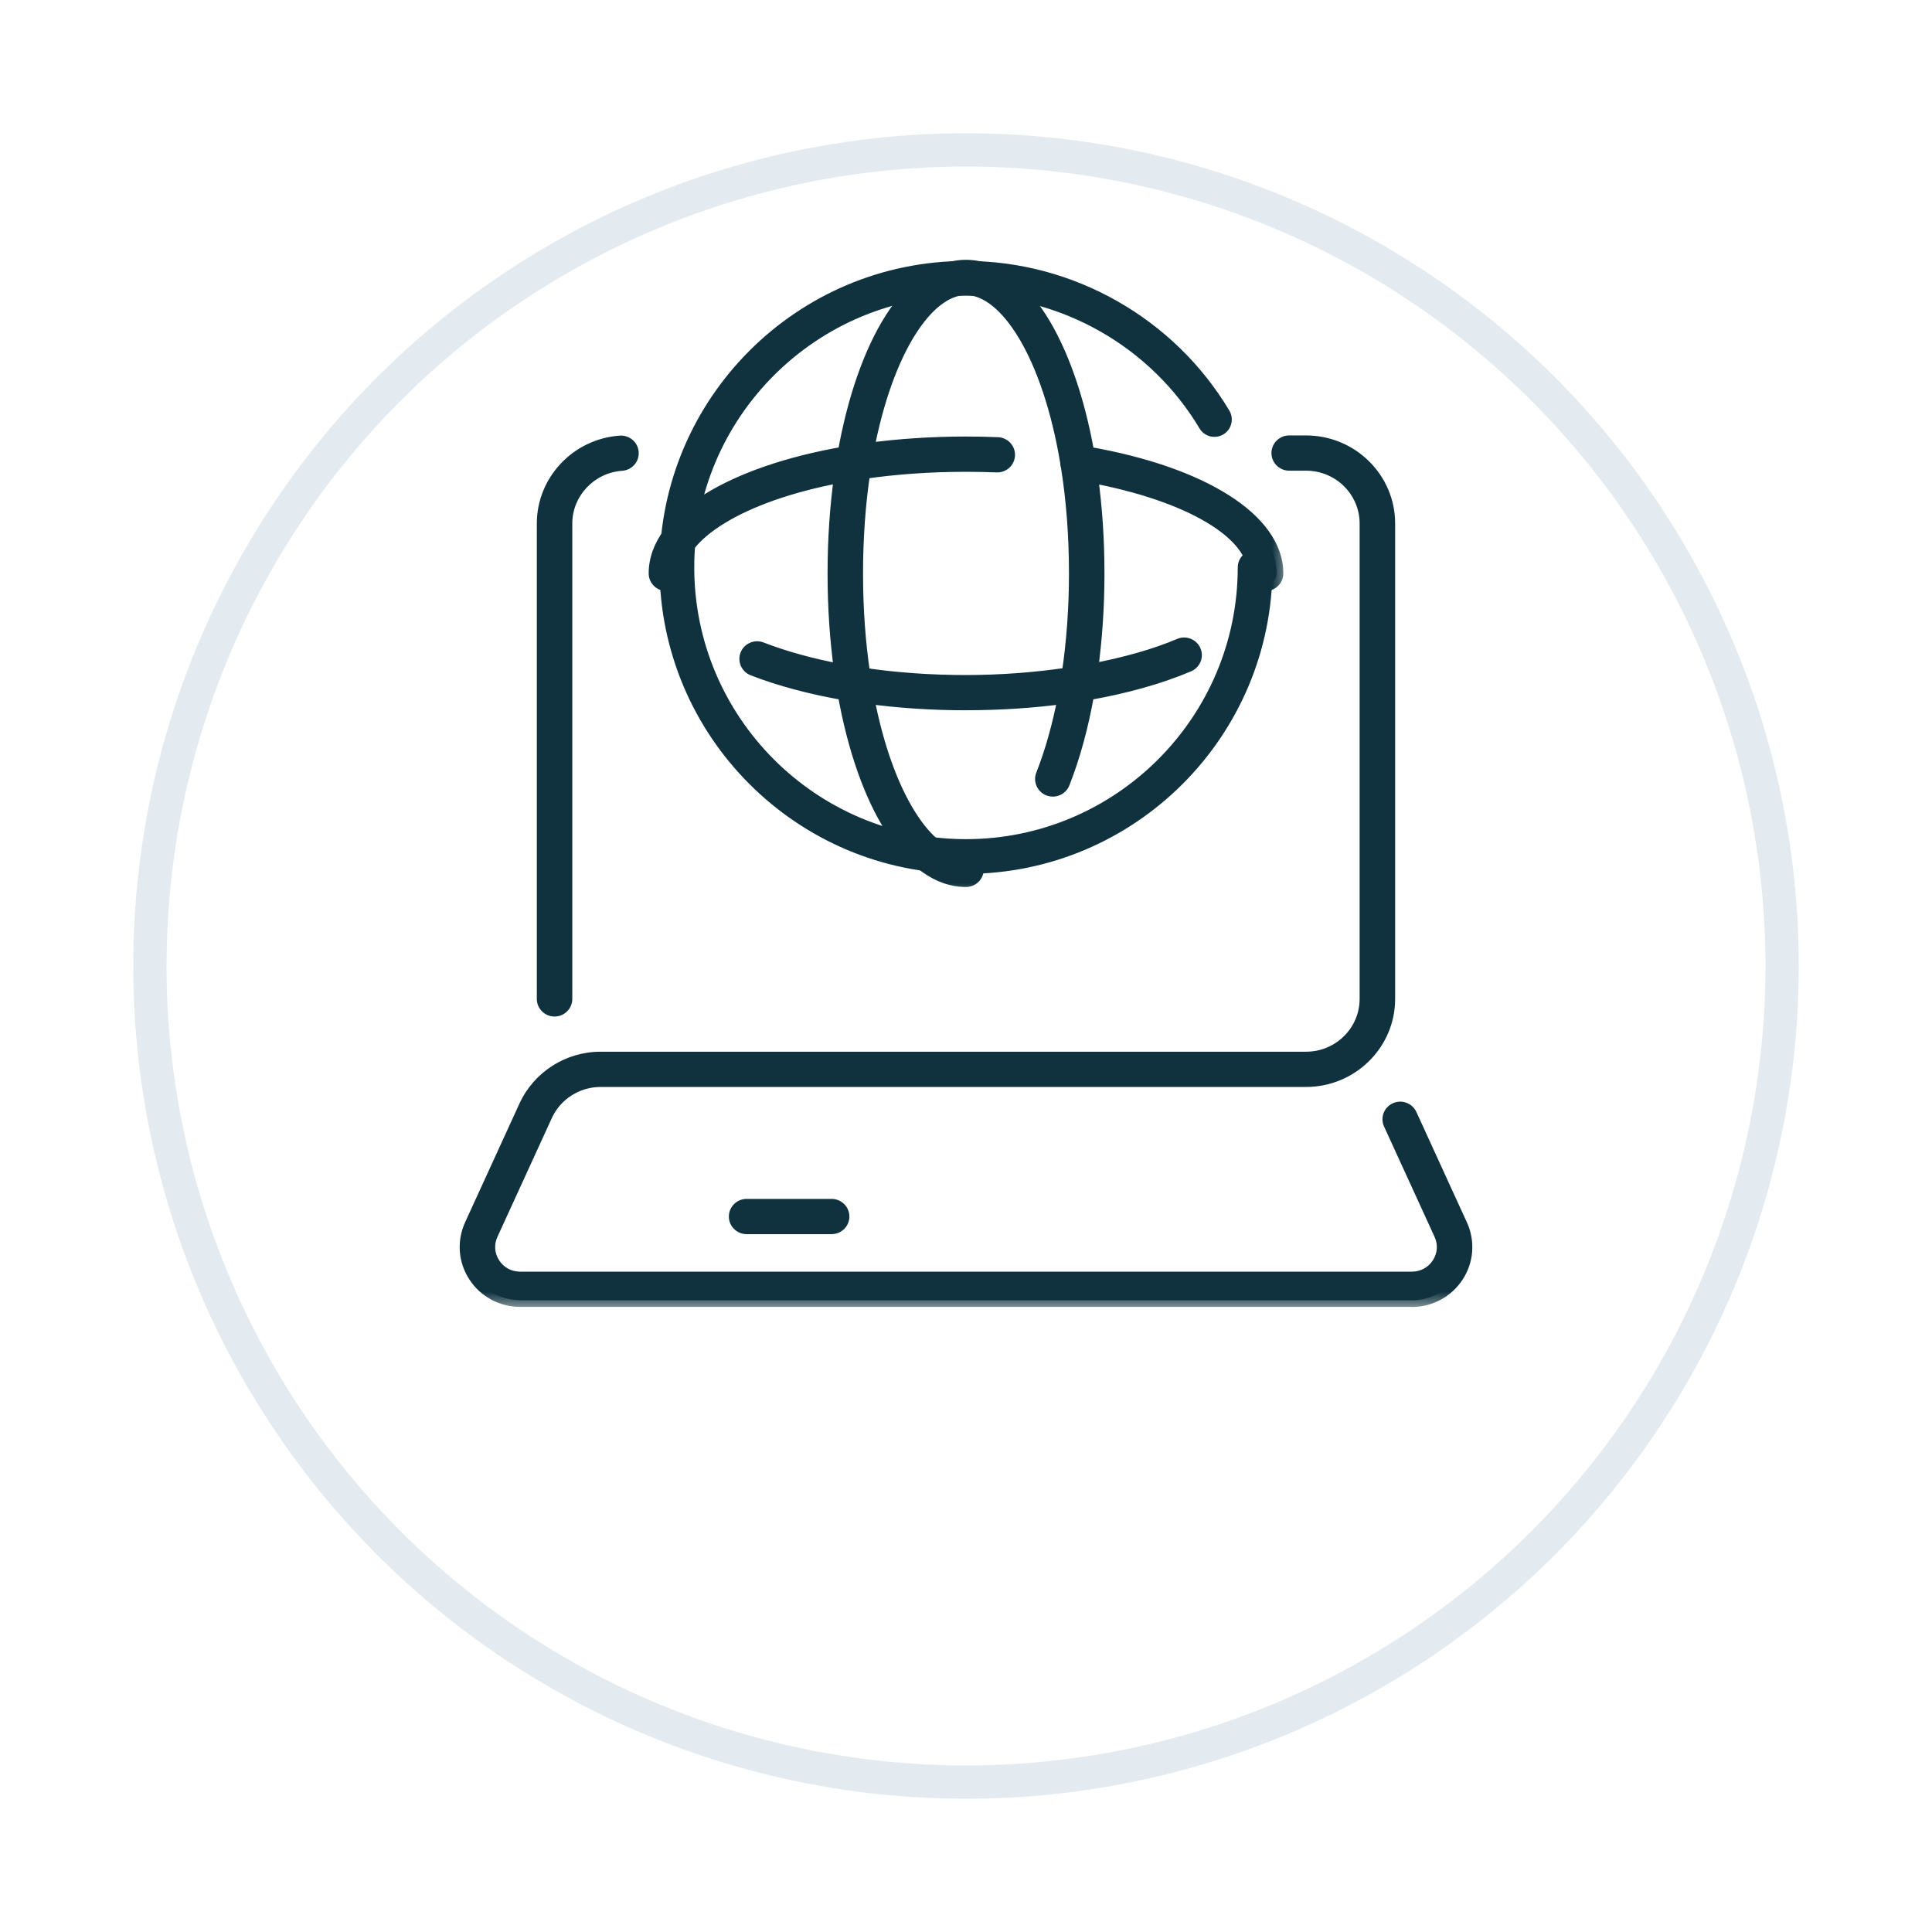
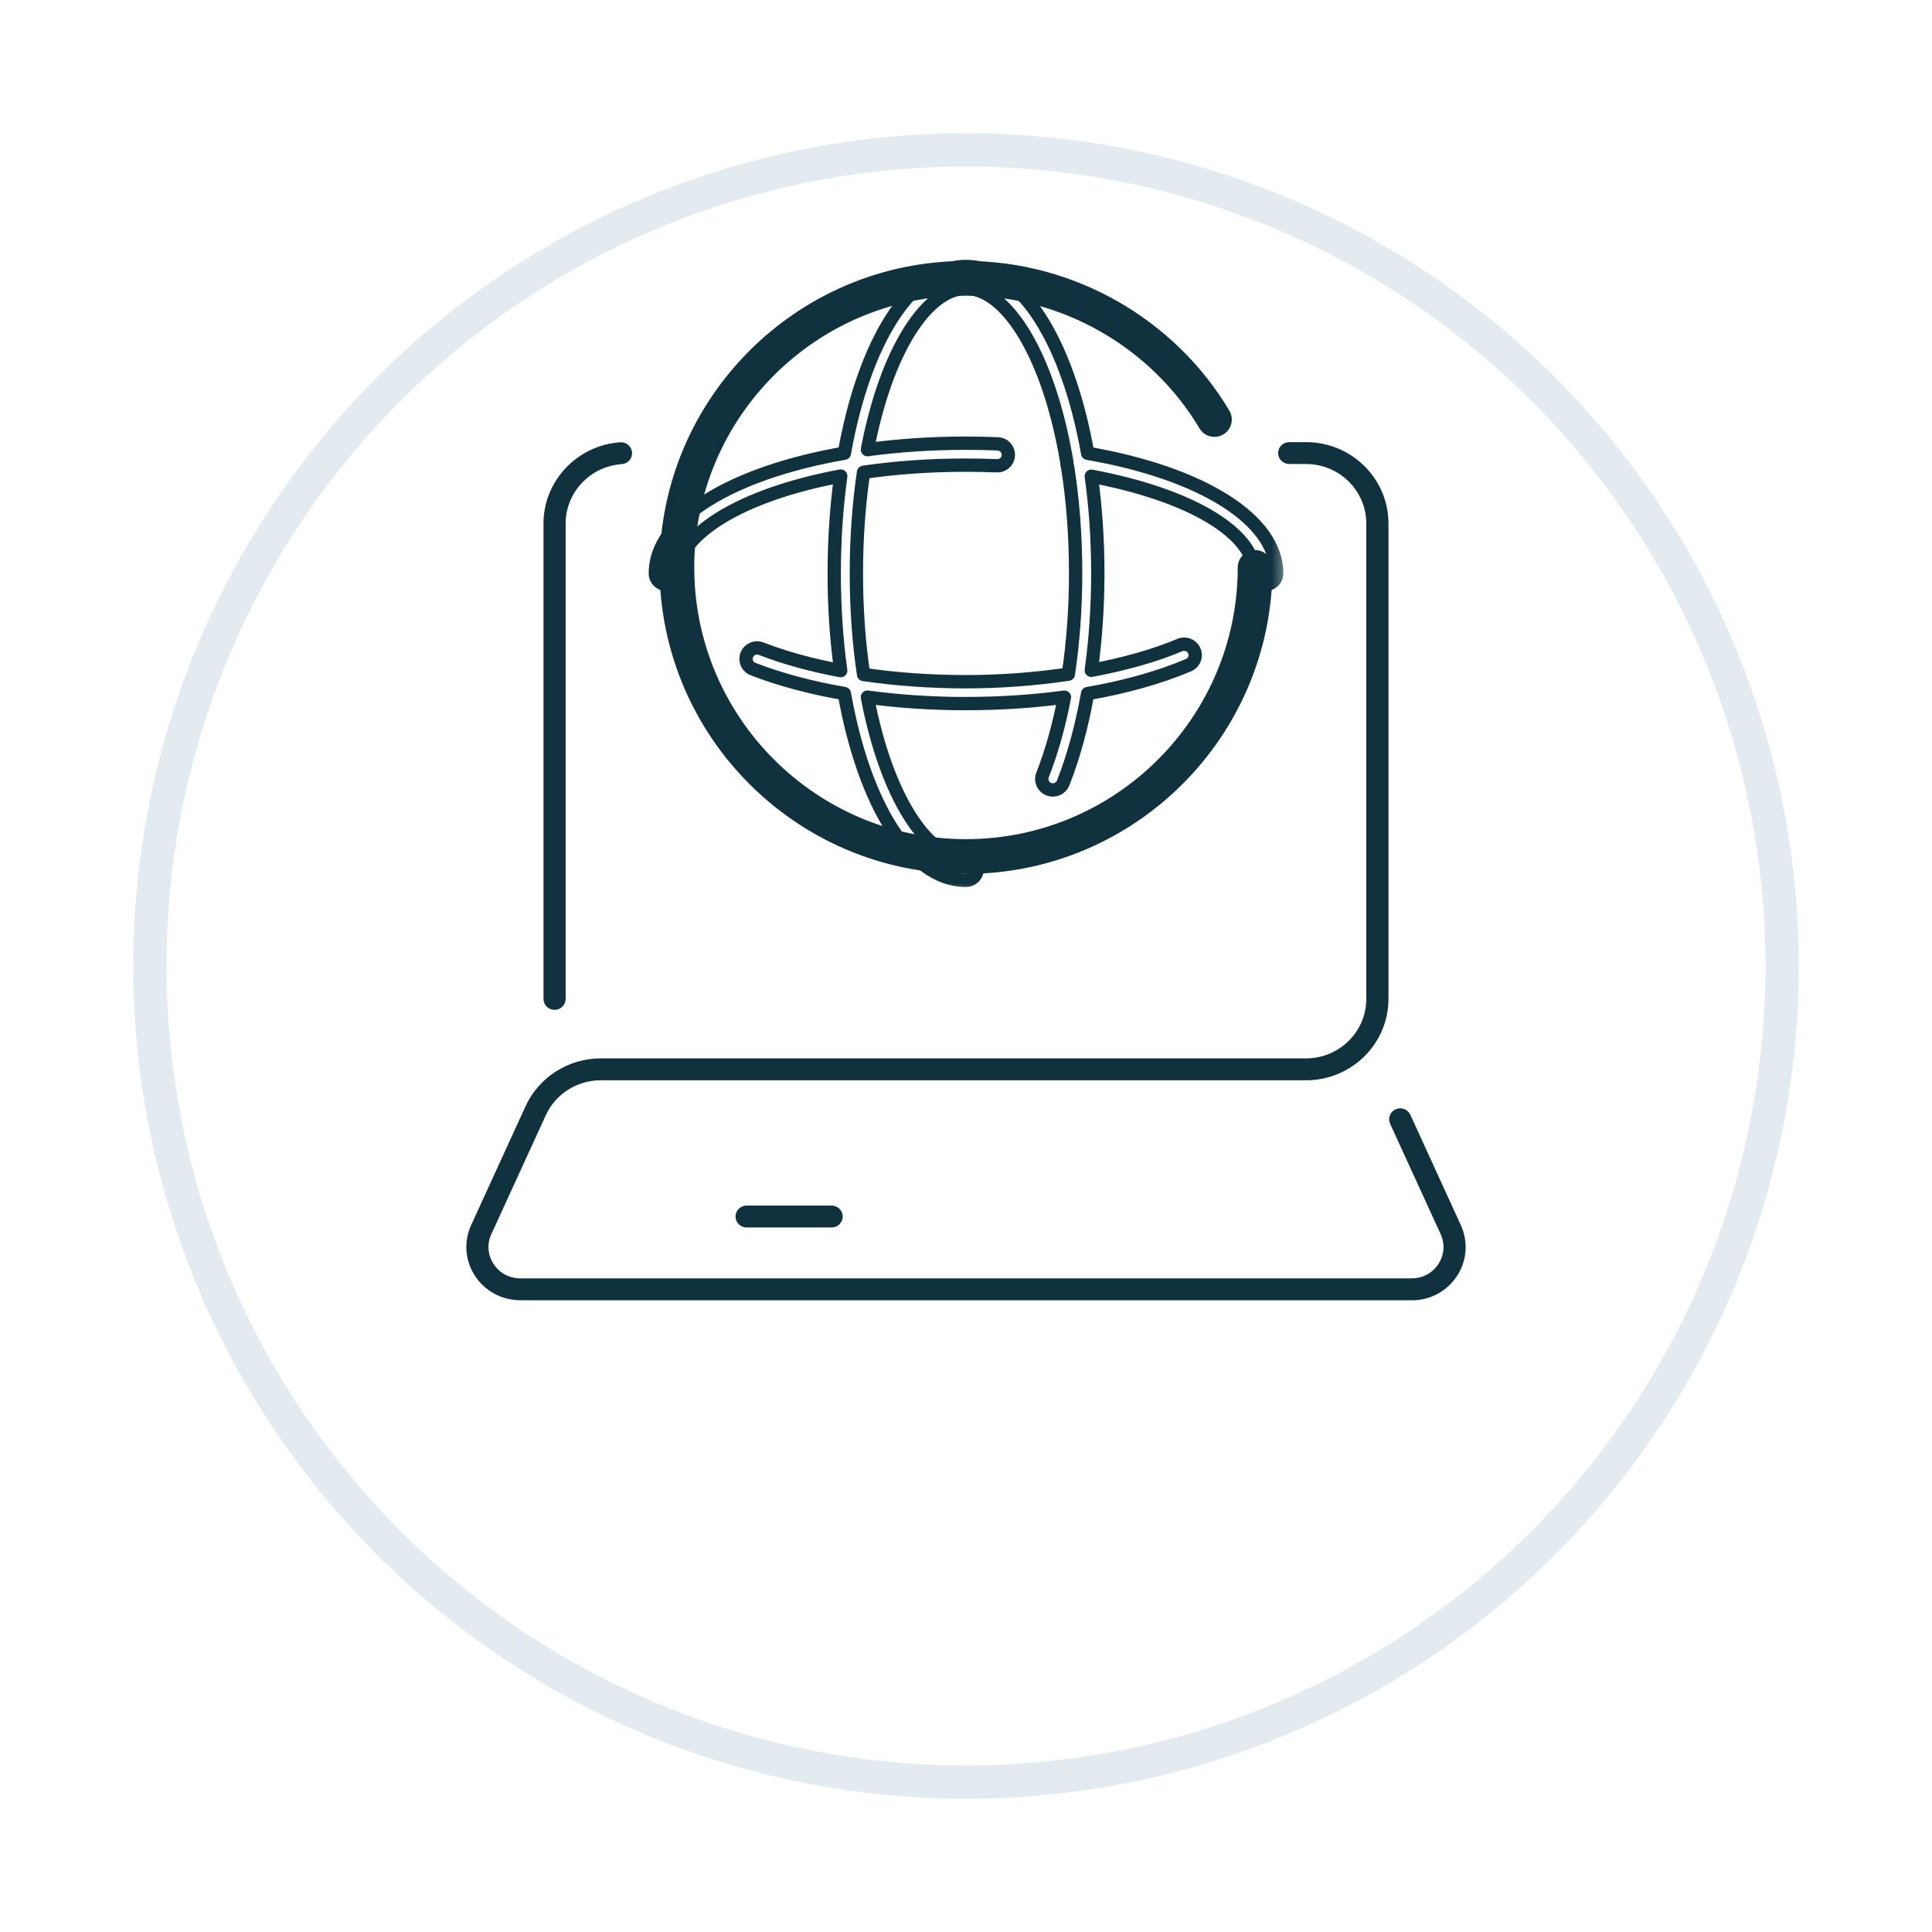
<svg xmlns="http://www.w3.org/2000/svg" width="58" height="58" viewBox="0 0 58 58" fill="none">
  <g filter="url(#filter0_d_1329_4745)">
    <circle cx="29" cy="25" r="25" fill="white" />
    <circle cx="29" cy="25" r="24.5" stroke="#E3EBF1" />
  </g>
  <mask id="path-3-outside-1_1329_4745" maskUnits="userSpaceOnUse" x="13" y="12.273" width="32" height="27" fill="black">
-     <rect fill="white" x="13" y="12.273" width="32" height="27" />
-     <path fill-rule="evenodd" clip-rule="evenodd" d="M42.381 39.034H15.619C15.067 39.034 14.557 38.76 14.259 38.302C13.96 37.844 13.918 37.274 14.145 36.777L15.778 33.209C16.179 32.337 17.063 31.773 18.031 31.773H39.209C40.206 31.773 41.017 30.973 41.017 29.988V15.715C41.017 14.731 40.206 13.93 39.209 13.93H38.703C38.519 13.93 38.37 13.783 38.37 13.601C38.37 13.42 38.519 13.273 38.703 13.273H39.209C40.574 13.273 41.683 14.369 41.683 15.715V29.988C41.683 31.335 40.574 32.431 39.209 32.431H18.031C17.323 32.431 16.677 32.842 16.385 33.481L14.751 37.049C14.615 37.346 14.64 37.672 14.818 37.947C14.996 38.221 15.289 38.377 15.619 38.377H42.381C42.711 38.377 43.002 38.219 43.181 37.947C43.36 37.672 43.385 37.346 43.249 37.049L41.732 33.736C41.657 33.571 41.731 33.376 41.899 33.302C42.067 33.226 42.264 33.302 42.339 33.466L43.855 36.779C44.082 37.276 44.041 37.848 43.741 38.306C43.441 38.764 42.933 39.037 42.381 39.037V39.034ZM16.649 30.317C16.465 30.317 16.316 30.169 16.316 29.988V15.715C16.316 14.437 17.329 13.366 18.62 13.277C18.801 13.265 18.962 13.402 18.975 13.583C18.987 13.764 18.849 13.922 18.665 13.934C17.721 13.998 16.981 14.782 16.981 15.715V29.988C16.981 30.169 16.832 30.317 16.649 30.317ZM22.414 36.85H24.966C25.149 36.85 25.299 36.703 25.299 36.521C25.299 36.34 25.149 36.192 24.966 36.192H22.414C22.23 36.192 22.081 36.34 22.081 36.521C22.081 36.703 22.23 36.85 22.414 36.85Z" />
-   </mask>
+     </mask>
  <path fill-rule="evenodd" clip-rule="evenodd" d="M42.381 39.034H15.619C15.067 39.034 14.557 38.76 14.259 38.302C13.96 37.844 13.918 37.274 14.145 36.777L15.778 33.209C16.179 32.337 17.063 31.773 18.031 31.773H39.209C40.206 31.773 41.017 30.973 41.017 29.988V15.715C41.017 14.731 40.206 13.93 39.209 13.93H38.703C38.519 13.93 38.37 13.783 38.37 13.601C38.37 13.42 38.519 13.273 38.703 13.273H39.209C40.574 13.273 41.683 14.369 41.683 15.715V29.988C41.683 31.335 40.574 32.431 39.209 32.431H18.031C17.323 32.431 16.677 32.842 16.385 33.481L14.751 37.049C14.615 37.346 14.64 37.672 14.818 37.947C14.996 38.221 15.289 38.377 15.619 38.377H42.381C42.711 38.377 43.002 38.219 43.181 37.947C43.36 37.672 43.385 37.346 43.249 37.049L41.732 33.736C41.657 33.571 41.731 33.376 41.899 33.302C42.067 33.226 42.264 33.302 42.339 33.466L43.855 36.779C44.082 37.276 44.041 37.848 43.741 38.306C43.441 38.764 42.933 39.037 42.381 39.037V39.034ZM16.649 30.317C16.465 30.317 16.316 30.169 16.316 29.988V15.715C16.316 14.437 17.329 13.366 18.62 13.277C18.801 13.265 18.962 13.402 18.975 13.583C18.987 13.764 18.849 13.922 18.665 13.934C17.721 13.998 16.981 14.782 16.981 15.715V29.988C16.981 30.169 16.832 30.317 16.649 30.317ZM22.414 36.85H24.966C25.149 36.85 25.299 36.703 25.299 36.521C25.299 36.34 25.149 36.192 24.966 36.192H22.414C22.23 36.192 22.081 36.34 22.081 36.521C22.081 36.703 22.23 36.85 22.414 36.85Z" fill="#0F323E" />
-   <path d="M42.381 39.034H42.581C42.581 38.924 42.491 38.834 42.381 38.834V39.034ZM14.259 38.302L14.427 38.193L14.427 38.193L14.259 38.302ZM14.145 36.777L13.963 36.694L13.963 36.694L14.145 36.777ZM15.778 33.209L15.596 33.126L15.596 33.126L15.778 33.209ZM16.385 33.481L16.567 33.564L16.567 33.564L16.385 33.481ZM14.751 37.049L14.569 36.965L14.569 36.966L14.751 37.049ZM14.818 37.947L14.65 38.055L14.65 38.056L14.818 37.947ZM43.181 37.947L43.348 38.056L43.349 38.056L43.181 37.947ZM43.249 37.049L43.431 36.966L43.431 36.965L43.249 37.049ZM41.732 33.736L41.55 33.819L41.551 33.82L41.732 33.736ZM41.899 33.302L41.98 33.484L41.981 33.484L41.899 33.302ZM42.339 33.466L42.157 33.549L42.157 33.549L42.339 33.466ZM43.855 36.779L44.038 36.696L44.037 36.696L43.855 36.779ZM43.741 38.306L43.908 38.415L43.908 38.415L43.741 38.306ZM42.381 39.037H42.181C42.181 39.147 42.27 39.237 42.381 39.237V39.037ZM16.649 30.317L16.648 30.517L16.649 30.517L16.649 30.317ZM18.62 13.277L18.606 13.078L18.606 13.078L18.62 13.277ZM18.975 13.583L19.174 13.569L19.174 13.569L18.975 13.583ZM18.665 13.934L18.652 13.734L18.651 13.734L18.665 13.934ZM15.619 39.234H42.381V38.834H15.619V39.234ZM14.091 38.411C14.427 38.927 15 39.234 15.619 39.234V38.834C15.133 38.834 14.688 38.594 14.427 38.193L14.091 38.411ZM13.963 36.694C13.707 37.253 13.754 37.896 14.092 38.412L14.427 38.193C14.165 37.792 14.128 37.295 14.326 36.86L13.963 36.694ZM15.596 33.126L13.963 36.694L14.326 36.86L15.96 33.292L15.596 33.126ZM18.031 31.573C16.985 31.573 16.03 32.182 15.596 33.126L15.96 33.292C16.328 32.492 17.14 31.973 18.031 31.973V31.573ZM39.209 31.573H18.031V31.973H39.209V31.573ZM40.817 29.988C40.817 30.86 40.098 31.573 39.209 31.573V31.973C40.314 31.973 41.217 31.085 41.217 29.988H40.817ZM40.817 15.715V29.988H41.217V15.715H40.817ZM39.209 14.13C40.098 14.13 40.817 14.844 40.817 15.715H41.217C41.217 14.618 40.314 13.73 39.209 13.73V14.13ZM38.703 14.13H39.209V13.73H38.703V14.13ZM38.17 13.601C38.17 13.896 38.411 14.13 38.703 14.13V13.73C38.628 13.73 38.57 13.67 38.57 13.601H38.17ZM38.703 13.072C38.411 13.072 38.17 13.307 38.17 13.601H38.57C38.57 13.533 38.628 13.473 38.703 13.473V13.072ZM39.209 13.072H38.703V13.473H39.209V13.072ZM41.883 15.715C41.883 14.256 40.681 13.072 39.209 13.072V13.473C40.465 13.473 41.483 14.482 41.483 15.715H41.883ZM41.883 29.988V15.715H41.483V29.988H41.883ZM39.209 32.631C40.681 32.631 41.883 31.448 41.883 29.988H41.483C41.483 31.223 40.465 32.231 39.209 32.231V32.631ZM18.031 32.631H39.209V32.231H18.031V32.631ZM16.567 33.564C16.826 32.998 17.4 32.631 18.031 32.631V32.231C17.246 32.231 16.528 32.687 16.203 33.397L16.567 33.564ZM14.933 37.132L16.567 33.564L16.203 33.397L14.569 36.965L14.933 37.132ZM14.986 37.838C14.845 37.621 14.826 37.367 14.933 37.132L14.569 36.966C14.405 37.325 14.435 37.724 14.65 38.055L14.986 37.838ZM15.619 38.176C15.355 38.176 15.126 38.053 14.985 37.837L14.65 38.056C14.867 38.388 15.222 38.577 15.619 38.577V38.176ZM42.381 38.176H15.619V38.577H42.381V38.176ZM43.014 37.837C42.872 38.053 42.645 38.176 42.381 38.176V38.577C42.778 38.577 43.132 38.386 43.348 38.056L43.014 37.837ZM43.067 37.132C43.174 37.367 43.155 37.62 43.014 37.837L43.349 38.056C43.565 37.724 43.595 37.325 43.431 36.966L43.067 37.132ZM41.551 33.82L43.067 37.132L43.431 36.965L41.914 33.653L41.551 33.82ZM41.818 33.119C41.549 33.238 41.429 33.552 41.55 33.819L41.915 33.654C41.885 33.59 41.914 33.514 41.98 33.484L41.818 33.119ZM42.521 33.383C42.4 33.119 42.085 32.998 41.817 33.119L41.981 33.484C42.048 33.454 42.128 33.485 42.157 33.549L42.521 33.383ZM44.037 36.696L42.521 33.383L42.157 33.549L43.674 36.863L44.037 36.696ZM43.908 38.415C44.246 37.9 44.293 37.256 44.038 36.696L43.674 36.862C43.872 37.297 43.835 37.796 43.574 38.196L43.908 38.415ZM42.381 39.237C43 39.237 43.571 38.931 43.908 38.415L43.574 38.196C43.311 38.597 42.867 38.837 42.381 38.837V39.237ZM42.181 39.034V39.037H42.581V39.034H42.181ZM16.116 29.988C16.116 30.282 16.357 30.517 16.648 30.517L16.649 30.117C16.574 30.117 16.516 30.057 16.516 29.988H16.116ZM16.116 15.715V29.988H16.516V15.715H16.116ZM18.606 13.078C17.212 13.174 16.116 14.33 16.116 15.715H16.516C16.516 14.544 17.445 13.559 18.633 13.477L18.606 13.078ZM19.174 13.569C19.154 13.274 18.894 13.058 18.606 13.078L18.633 13.477C18.708 13.472 18.77 13.529 18.775 13.597L19.174 13.569ZM18.678 14.133C18.971 14.114 19.194 13.863 19.174 13.569L18.775 13.597C18.78 13.666 18.727 13.729 18.652 13.734L18.678 14.133ZM17.181 15.715C17.181 14.889 17.837 14.191 18.679 14.133L18.651 13.734C17.604 13.806 16.781 14.674 16.781 15.715H17.181ZM17.181 29.988V15.715H16.781V29.988H17.181ZM16.649 30.517C16.941 30.517 17.181 30.282 17.181 29.988H16.781C16.781 30.057 16.724 30.117 16.648 30.117L16.649 30.517ZM24.966 36.65H22.414V37.05H24.966V36.65ZM25.099 36.521C25.099 36.59 25.041 36.65 24.966 36.65V37.05C25.258 37.05 25.499 36.816 25.499 36.521H25.099ZM24.966 36.392C25.041 36.392 25.099 36.453 25.099 36.521H25.499C25.499 36.227 25.258 35.992 24.966 35.992V36.392ZM22.414 36.392H24.966V35.992H22.414V36.392ZM22.281 36.521C22.281 36.453 22.338 36.392 22.414 36.392V35.992C22.122 35.992 21.881 36.227 21.881 36.521H22.281ZM22.414 36.65C22.338 36.65 22.281 36.59 22.281 36.521H21.881C21.881 36.816 22.122 37.05 22.414 37.05V36.65Z" fill="#0F323E" mask="url(#path-3-outside-1_1329_4745)" />
  <path d="M36.673 12.956C36.875 12.837 36.938 12.578 36.82 12.378L36.82 12.378C35.185 9.636 32.188 7.934 29 7.934C23.982 7.934 19.9 12.016 19.9 17.034C19.9 22.052 23.982 26.134 29 26.134C34.018 26.134 38.1 22.052 38.1 17.034C38.1 16.802 37.911 16.613 37.679 16.613C37.446 16.613 37.258 16.802 37.258 17.034C37.258 21.587 33.553 25.292 29 25.292C24.447 25.292 20.742 21.587 20.742 17.034C20.742 12.481 24.447 8.777 29 8.777C31.892 8.777 34.612 10.322 36.096 12.809C36.215 13.011 36.474 13.074 36.673 12.956ZM36.673 12.956C36.673 12.956 36.673 12.956 36.673 12.956L36.622 12.87L36.673 12.956C36.673 12.956 36.673 12.956 36.673 12.956Z" fill="#0F323E" stroke="#0F323E" stroke-width="0.2" stroke-linejoin="round" />
  <mask id="path-6-outside-2_1329_4745" maskUnits="userSpaceOnUse" x="18.674" y="7" width="20" height="20" fill="black">
    <rect fill="white" x="18.674" y="7" width="20" height="20" />
    <path fill-rule="evenodd" clip-rule="evenodd" d="M25.348 20.822C25.939 24.146 27.334 26.428 29 26.428C29.184 26.428 29.333 26.281 29.333 26.1C29.333 25.918 29.184 25.771 29 25.771C27.836 25.771 26.612 23.927 26.04 20.928C26.982 21.057 27.98 21.123 29 21.123L28.999 21.122C30.022 21.122 31.017 21.056 31.955 20.929C31.791 21.783 31.57 22.572 31.297 23.266C31.23 23.435 31.316 23.627 31.487 23.692C31.657 23.758 31.851 23.674 31.917 23.505C32.23 22.712 32.477 21.804 32.651 20.822C33.776 20.627 34.804 20.34 35.679 19.97C35.847 19.899 35.926 19.705 35.854 19.538C35.782 19.372 35.587 19.294 35.417 19.366C34.667 19.683 33.753 19.939 32.761 20.124C32.89 19.197 32.957 18.216 32.957 17.214C32.957 16.19 32.888 15.21 32.761 14.296C35.711 14.848 37.66 15.997 37.66 17.214C37.66 17.396 37.809 17.543 37.993 17.543C38.176 17.543 38.326 17.396 38.326 17.214C38.326 15.612 36.108 14.208 32.653 13.608C32.061 10.283 30.666 8 29 8C27.335 8 25.94 10.281 25.348 13.606C21.983 14.191 19.674 15.569 19.674 17.214C19.674 17.396 19.823 17.543 20.007 17.543V17.544C20.191 17.544 20.34 17.397 20.34 17.215C20.34 16.066 22.206 14.856 25.239 14.291C25.112 15.206 25.044 16.188 25.044 17.214C25.044 18.239 25.112 19.22 25.239 20.134C24.366 19.97 23.559 19.748 22.851 19.474C22.68 19.408 22.486 19.491 22.42 19.66C22.353 19.83 22.437 20.021 22.608 20.087C23.416 20.4 24.344 20.647 25.348 20.822ZM25.925 20.248C26.896 20.391 27.934 20.465 29 20.465C30.025 20.465 31.076 20.387 32.073 20.239C32.216 19.283 32.291 18.262 32.291 17.214C32.291 16.051 32.203 14.975 32.048 14.005C32.034 13.967 32.027 13.926 32.029 13.883C31.491 10.66 30.213 8.658 29 8.658C27.836 8.658 26.612 10.502 26.04 13.499C26.967 13.373 27.961 13.305 29 13.305C29.317 13.305 29.638 13.311 29.952 13.325C30.136 13.332 30.279 13.486 30.271 13.667C30.264 13.848 30.112 13.99 29.925 13.982C29.619 13.97 29.308 13.964 29 13.964C27.892 13.964 26.861 14.041 25.925 14.178C25.787 15.101 25.709 16.119 25.709 17.214C25.709 18.308 25.787 19.325 25.925 20.248Z" />
  </mask>
-   <path fill-rule="evenodd" clip-rule="evenodd" d="M25.348 20.822C25.939 24.146 27.334 26.428 29 26.428C29.184 26.428 29.333 26.281 29.333 26.1C29.333 25.918 29.184 25.771 29 25.771C27.836 25.771 26.612 23.927 26.04 20.928C26.982 21.057 27.98 21.123 29 21.123L28.999 21.122C30.022 21.122 31.017 21.056 31.955 20.929C31.791 21.783 31.57 22.572 31.297 23.266C31.23 23.435 31.316 23.627 31.487 23.692C31.657 23.758 31.851 23.674 31.917 23.505C32.23 22.712 32.477 21.804 32.651 20.822C33.776 20.627 34.804 20.34 35.679 19.97C35.847 19.899 35.926 19.705 35.854 19.538C35.782 19.372 35.587 19.294 35.417 19.366C34.667 19.683 33.753 19.939 32.761 20.124C32.89 19.197 32.957 18.216 32.957 17.214C32.957 16.19 32.888 15.21 32.761 14.296C35.711 14.848 37.66 15.997 37.66 17.214C37.66 17.396 37.809 17.543 37.993 17.543C38.176 17.543 38.326 17.396 38.326 17.214C38.326 15.612 36.108 14.208 32.653 13.608C32.061 10.283 30.666 8 29 8C27.335 8 25.94 10.281 25.348 13.606C21.983 14.191 19.674 15.569 19.674 17.214C19.674 17.396 19.823 17.543 20.007 17.543V17.544C20.191 17.544 20.34 17.397 20.34 17.215C20.34 16.066 22.206 14.856 25.239 14.291C25.112 15.206 25.044 16.188 25.044 17.214C25.044 18.239 25.112 19.22 25.239 20.134C24.366 19.97 23.559 19.748 22.851 19.474C22.68 19.408 22.486 19.491 22.42 19.66C22.353 19.83 22.437 20.021 22.608 20.087C23.416 20.4 24.344 20.647 25.348 20.822ZM25.925 20.248C26.896 20.391 27.934 20.465 29 20.465C30.025 20.465 31.076 20.387 32.073 20.239C32.216 19.283 32.291 18.262 32.291 17.214C32.291 16.051 32.203 14.975 32.048 14.005C32.034 13.967 32.027 13.926 32.029 13.883C31.491 10.66 30.213 8.658 29 8.658C27.836 8.658 26.612 10.502 26.04 13.499C26.967 13.373 27.961 13.305 29 13.305C29.317 13.305 29.638 13.311 29.952 13.325C30.136 13.332 30.279 13.486 30.271 13.667C30.264 13.848 30.112 13.99 29.925 13.982C29.619 13.97 29.308 13.964 29 13.964C27.892 13.964 26.861 14.041 25.925 14.178C25.787 15.101 25.709 16.119 25.709 17.214C25.709 18.308 25.787 19.325 25.925 20.248Z" fill="#0F323E" />
  <path d="M25.348 20.822L25.545 20.786C25.53 20.704 25.465 20.639 25.382 20.624L25.348 20.822ZM26.04 20.928L26.067 20.73C26.003 20.722 25.939 20.744 25.895 20.791C25.851 20.838 25.832 20.903 25.844 20.966L26.04 20.928ZM29 21.123V21.323C29.081 21.323 29.154 21.274 29.185 21.199C29.216 21.124 29.198 21.038 29.14 20.981L29 21.123ZM28.999 21.122V20.922C28.918 20.922 28.844 20.971 28.814 21.046C28.783 21.121 28.8 21.207 28.858 21.264L28.999 21.122ZM31.955 20.929L32.151 20.967C32.164 20.904 32.145 20.838 32.1 20.792C32.056 20.745 31.992 20.722 31.928 20.731L31.955 20.929ZM31.297 23.266L31.111 23.193L31.111 23.193L31.297 23.266ZM31.487 23.692L31.559 23.506L31.559 23.506L31.487 23.692ZM31.917 23.505L31.731 23.431L31.731 23.432L31.917 23.505ZM32.651 20.822L32.617 20.625C32.534 20.639 32.469 20.704 32.454 20.787L32.651 20.822ZM35.679 19.97L35.601 19.785L35.601 19.785L35.679 19.97ZM35.854 19.538L35.67 19.617L35.67 19.618L35.854 19.538ZM35.417 19.366L35.339 19.181L35.339 19.181L35.417 19.366ZM32.761 20.124L32.563 20.096C32.554 20.16 32.577 20.224 32.623 20.268C32.67 20.313 32.735 20.332 32.798 20.32L32.761 20.124ZM32.761 14.296L32.798 14.1C32.735 14.088 32.67 14.107 32.623 14.152C32.577 14.196 32.555 14.26 32.563 14.324L32.761 14.296ZM32.653 13.608L32.456 13.643C32.471 13.726 32.536 13.791 32.618 13.805L32.653 13.608ZM25.348 13.606L25.382 13.803C25.465 13.789 25.53 13.724 25.545 13.641L25.348 13.606ZM20.007 17.543H20.207C20.207 17.433 20.118 17.343 20.007 17.343V17.543ZM20.007 17.544H19.807C19.807 17.655 19.897 17.744 20.007 17.744V17.544ZM25.239 14.291L25.438 14.319C25.446 14.255 25.424 14.191 25.378 14.147C25.331 14.102 25.266 14.083 25.203 14.095L25.239 14.291ZM25.239 20.134L25.202 20.33C25.265 20.342 25.33 20.323 25.377 20.278C25.424 20.234 25.446 20.17 25.437 20.106L25.239 20.134ZM22.851 19.474L22.924 19.288L22.923 19.287L22.851 19.474ZM22.42 19.66L22.606 19.733L22.606 19.733L22.42 19.66ZM22.608 20.087L22.681 19.9L22.68 19.9L22.608 20.087ZM25.925 20.248L25.727 20.277C25.74 20.365 25.808 20.433 25.896 20.446L25.925 20.248ZM32.073 20.239L32.102 20.437C32.189 20.424 32.257 20.355 32.27 20.268L32.073 20.239ZM32.048 14.005L32.246 13.974C32.244 13.961 32.241 13.948 32.236 13.936L32.048 14.005ZM32.029 13.883L32.228 13.889C32.229 13.876 32.228 13.863 32.226 13.85L32.029 13.883ZM26.04 13.499L25.844 13.461C25.832 13.525 25.851 13.59 25.895 13.636C25.939 13.683 26.003 13.706 26.067 13.697L26.04 13.499ZM29.952 13.325L29.944 13.524L29.944 13.524L29.952 13.325ZM29.925 13.982L29.917 14.182L29.917 14.182L29.925 13.982ZM25.925 14.178L25.896 13.98C25.809 13.992 25.74 14.061 25.727 14.148L25.925 14.178ZM29 26.229C28.267 26.229 27.555 25.726 26.94 24.764C26.327 23.807 25.838 22.433 25.545 20.786L25.151 20.857C25.45 22.535 25.953 23.964 26.603 24.98C27.249 25.99 28.067 26.628 29 26.628V26.229ZM29.133 26.1C29.133 26.168 29.076 26.229 29 26.229V26.628C29.292 26.628 29.533 26.394 29.533 26.1H29.133ZM29 25.971C29.076 25.971 29.133 26.031 29.133 26.1H29.533C29.533 25.805 29.292 25.571 29 25.571V25.971ZM25.844 20.966C26.133 22.481 26.588 23.717 27.128 24.58C27.661 25.431 28.311 25.971 29 25.971V25.571C28.526 25.571 27.981 25.188 27.468 24.368C26.962 23.559 26.52 22.374 26.237 20.891L25.844 20.966ZM29 20.923C27.988 20.923 27 20.857 26.067 20.73L26.013 21.127C26.965 21.256 27.971 21.323 29 21.323V20.923ZM28.858 21.264L28.859 21.266L29.14 20.981L29.139 20.98L28.858 21.264ZM31.928 20.731C31 20.857 30.014 20.922 28.999 20.922V21.322C30.031 21.322 31.034 21.256 31.982 21.127L31.928 20.731ZM31.483 23.339C31.762 22.632 31.986 21.83 32.151 20.967L31.759 20.892C31.597 21.735 31.379 22.512 31.111 23.193L31.483 23.339ZM31.559 23.506C31.489 23.479 31.458 23.404 31.483 23.339L31.111 23.193C31.003 23.467 31.142 23.774 31.415 23.879L31.559 23.506ZM31.731 23.432C31.705 23.498 31.628 23.532 31.559 23.506L31.415 23.879C31.686 23.984 31.996 23.851 32.103 23.578L31.731 23.432ZM32.454 20.787C32.282 21.758 32.038 22.653 31.731 23.431L32.103 23.578C32.422 22.771 32.672 21.85 32.848 20.857L32.454 20.787ZM35.601 19.785C34.742 20.148 33.731 20.432 32.617 20.625L32.685 21.019C33.822 20.822 34.865 20.531 35.757 20.154L35.601 19.785ZM35.67 19.618C35.698 19.681 35.669 19.757 35.601 19.785L35.756 20.154C36.026 20.041 36.155 19.729 36.037 19.459L35.67 19.618ZM35.495 19.55C35.566 19.52 35.642 19.553 35.67 19.617L36.038 19.46C35.922 19.19 35.609 19.067 35.339 19.181L35.495 19.55ZM32.798 20.32C33.799 20.134 34.728 19.874 35.495 19.55L35.339 19.181C34.606 19.492 33.706 19.744 32.725 19.927L32.798 20.32ZM32.757 17.214C32.757 18.208 32.69 19.179 32.563 20.096L32.959 20.151C33.089 19.215 33.157 18.225 33.157 17.214H32.757ZM32.563 14.324C32.689 15.228 32.757 16.199 32.757 17.214H33.157C33.157 16.181 33.088 15.192 32.96 14.269L32.563 14.324ZM37.86 17.214C37.86 16.494 37.289 15.851 36.419 15.334C35.536 14.809 34.287 14.378 32.798 14.1L32.725 14.493C34.185 14.766 35.386 15.185 36.215 15.677C37.056 16.177 37.46 16.717 37.46 17.214H37.86ZM37.993 17.343C37.917 17.343 37.86 17.283 37.86 17.214H37.46C37.46 17.509 37.701 17.743 37.993 17.743V17.343ZM38.126 17.214C38.126 17.283 38.068 17.343 37.993 17.343V17.743C38.285 17.743 38.526 17.509 38.526 17.214H38.126ZM32.618 13.805C34.331 14.102 35.721 14.597 36.678 15.204C37.64 15.815 38.126 16.514 38.126 17.214H38.526C38.526 16.313 37.903 15.508 36.892 14.867C35.877 14.222 34.431 13.714 32.687 13.411L32.618 13.805ZM29 8.2C29.733 8.2 30.445 8.703 31.061 9.665C31.673 10.622 32.163 11.996 32.456 13.643L32.85 13.573C32.551 11.894 32.047 10.465 31.398 9.449C30.751 8.438 29.933 7.8 29 7.8V8.2ZM25.545 13.641C25.838 11.995 26.328 10.621 26.94 9.664C27.555 8.703 28.267 8.2 29 8.2V7.8C28.068 7.8 27.249 8.438 26.603 9.448C25.953 10.464 25.45 11.893 25.151 13.571L25.545 13.641ZM19.874 17.214C19.874 16.494 20.381 15.791 21.355 15.182C22.324 14.577 23.715 14.092 25.382 13.803L25.314 13.409C23.616 13.704 22.17 14.201 21.143 14.843C20.122 15.48 19.474 16.289 19.474 17.214H19.874ZM20.007 17.343C19.932 17.343 19.874 17.283 19.874 17.214H19.474C19.474 17.509 19.715 17.743 20.007 17.743V17.343ZM20.207 17.544V17.543H19.807V17.544H20.207ZM20.14 17.215C20.14 17.284 20.083 17.344 20.007 17.344V17.744C20.299 17.744 20.54 17.51 20.54 17.215H20.14ZM25.203 14.095C23.671 14.38 22.421 14.83 21.548 15.363C20.688 15.889 20.14 16.531 20.14 17.215H20.54C20.54 16.75 20.925 16.213 21.756 15.705C22.575 15.204 23.775 14.768 25.276 14.488L25.203 14.095ZM25.244 17.214C25.244 16.197 25.312 15.224 25.438 14.319L25.041 14.264C24.913 15.188 24.844 16.179 24.844 17.214H25.244ZM25.437 20.106C25.311 19.202 25.244 18.23 25.244 17.214H24.844C24.844 18.248 24.913 19.238 25.041 20.161L25.437 20.106ZM22.779 19.66C23.5 19.94 24.319 20.165 25.202 20.33L25.276 19.937C24.413 19.775 23.618 19.557 22.924 19.288L22.779 19.66ZM22.606 19.733C22.631 19.669 22.708 19.633 22.78 19.661L22.923 19.287C22.652 19.183 22.341 19.313 22.234 19.587L22.606 19.733ZM22.68 19.9C22.612 19.874 22.58 19.799 22.606 19.733L22.234 19.587C22.126 19.86 22.262 20.168 22.537 20.273L22.68 19.9ZM25.382 20.624C24.388 20.452 23.474 20.208 22.681 19.9L22.536 20.273C23.358 20.592 24.299 20.842 25.314 21.018L25.382 20.624ZM25.896 20.446C26.877 20.59 27.925 20.666 29 20.666V20.265C27.943 20.265 26.915 20.192 25.954 20.05L25.896 20.446ZM29 20.666C30.035 20.666 31.096 20.586 32.102 20.437L32.043 20.041C31.056 20.188 30.015 20.265 29 20.265V20.666ZM32.27 20.268C32.415 19.302 32.491 18.271 32.491 17.214H32.091C32.091 18.252 32.017 19.264 31.875 20.209L32.27 20.268ZM32.491 17.214C32.491 16.041 32.402 14.954 32.246 13.974L31.851 14.037C32.004 14.995 32.091 16.061 32.091 17.214H32.491ZM32.236 13.936C32.231 13.921 32.228 13.905 32.228 13.889L31.829 13.877C31.826 13.946 31.838 14.013 31.861 14.075L32.236 13.936ZM32.226 13.85C31.954 12.222 31.494 10.89 30.939 9.959C30.393 9.042 29.718 8.458 29 8.458V8.858C29.495 8.858 30.066 9.275 30.596 10.164C31.118 11.04 31.565 12.321 31.831 13.916L32.226 13.85ZM29 8.458C28.311 8.458 27.661 8.997 27.129 9.848C26.589 10.711 26.133 11.947 25.844 13.461L26.237 13.536C26.52 12.054 26.962 10.869 27.468 10.06C27.981 9.24 28.526 8.858 29 8.858V8.458ZM26.067 13.697C26.984 13.572 27.97 13.505 29 13.505V13.105C27.953 13.105 26.949 13.174 26.013 13.301L26.067 13.697ZM29 13.505C29.314 13.505 29.632 13.511 29.944 13.524L29.96 13.125C29.643 13.111 29.32 13.105 29 13.105V13.505ZM29.944 13.524C30.019 13.527 30.074 13.59 30.072 13.659L30.471 13.675C30.483 13.381 30.252 13.136 29.96 13.125L29.944 13.524ZM30.072 13.659C30.069 13.729 30.011 13.786 29.933 13.783L29.917 14.182C30.213 14.194 30.459 13.968 30.471 13.675L30.072 13.659ZM29.933 13.783C29.624 13.77 29.311 13.764 29 13.764V14.164C29.306 14.164 29.614 14.17 29.917 14.182L29.933 13.783ZM29 13.764C27.882 13.764 26.842 13.842 25.896 13.98L25.954 14.376C26.88 14.241 27.901 14.164 29 14.164V13.764ZM25.727 14.148C25.588 15.082 25.509 16.11 25.509 17.214H25.909C25.909 16.129 25.987 15.121 26.123 14.207L25.727 14.148ZM25.509 17.214C25.509 18.317 25.588 19.344 25.727 20.277L26.123 20.218C25.986 19.306 25.909 18.299 25.909 17.214H25.509Z" fill="#0F323E" mask="url(#path-6-outside-2_1329_4745)" />
  <defs>
    <filter id="filter0_d_1329_4745" x="0" y="0" width="58" height="58" filterUnits="userSpaceOnUse" color-interpolation-filters="sRGB">
      <feFlood flood-opacity="0" result="BackgroundImageFix" />
      <feColorMatrix in="SourceAlpha" type="matrix" values="0 0 0 0 0 0 0 0 0 0 0 0 0 0 0 0 0 0 127 0" result="hardAlpha" />
      <feOffset dy="4" />
      <feGaussianBlur stdDeviation="2" />
      <feComposite in2="hardAlpha" operator="out" />
      <feColorMatrix type="matrix" values="0 0 0 0 0 0 0 0 0 0 0 0 0 0 0 0 0 0 0.09 0" />
      <feBlend mode="normal" in2="BackgroundImageFix" result="effect1_dropShadow_1329_4745" />
      <feBlend mode="normal" in="SourceGraphic" in2="effect1_dropShadow_1329_4745" result="shape" />
    </filter>
  </defs>
</svg>